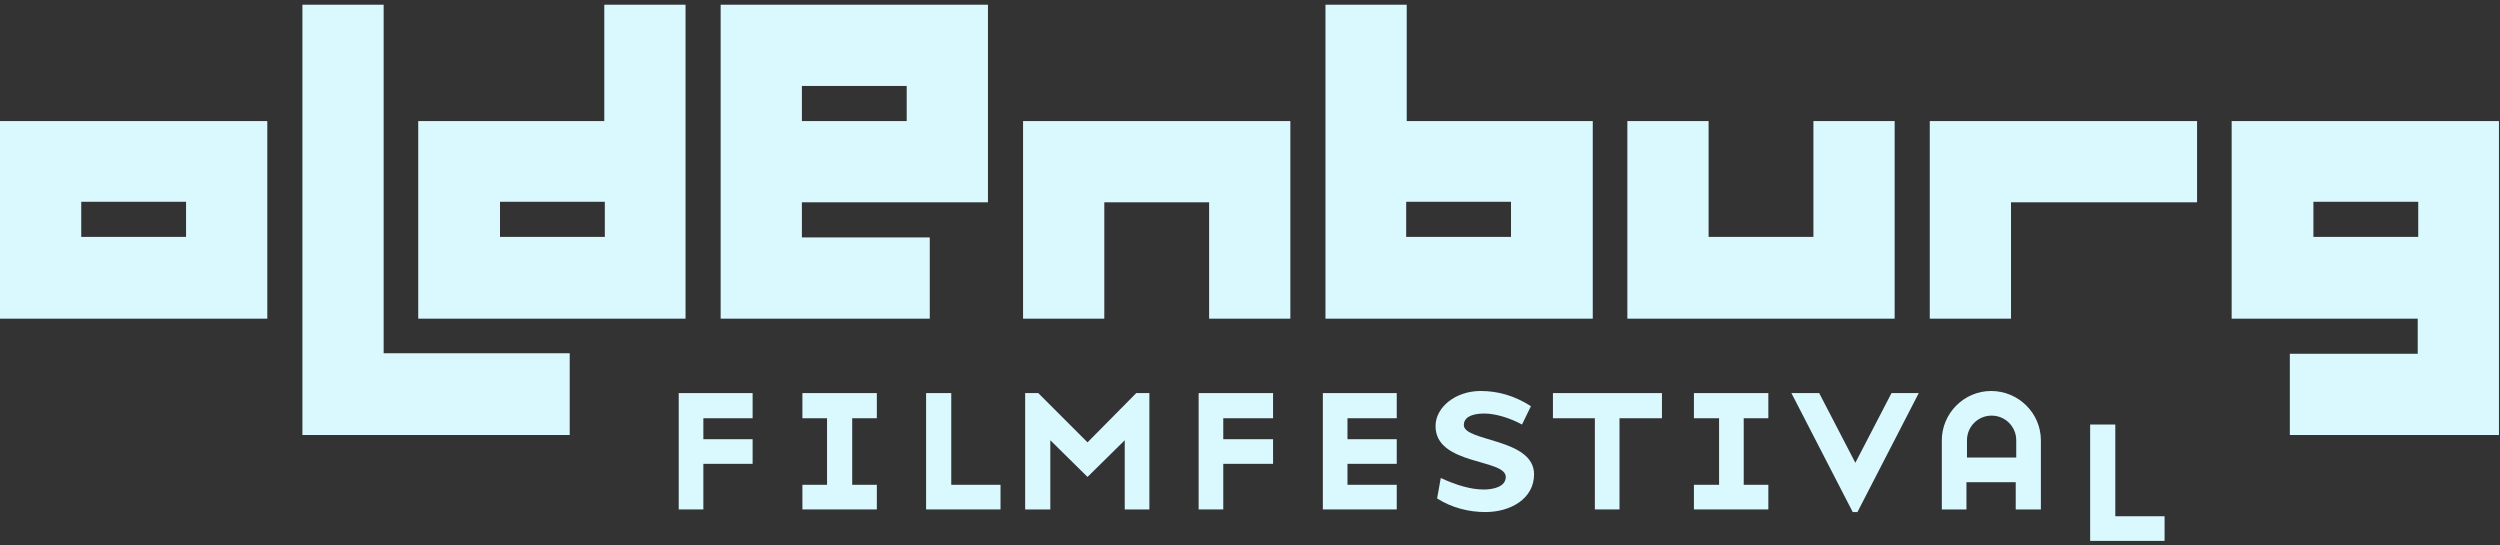
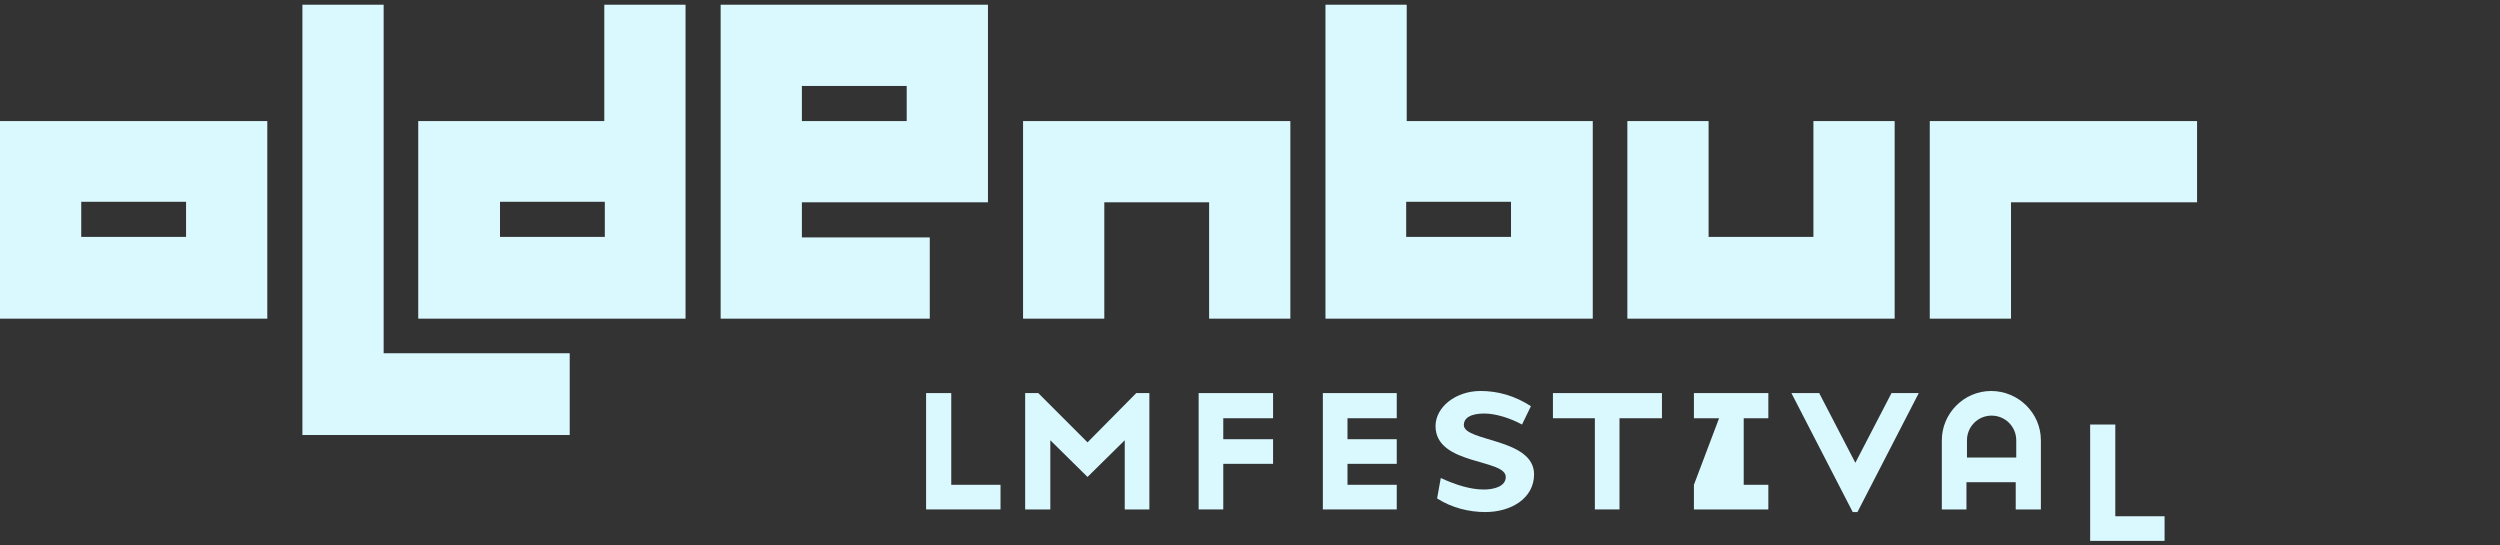
<svg xmlns="http://www.w3.org/2000/svg" width="100%" height="100%" viewBox="0 0 477 104" version="1.1">
  <rect x="0" y="0" width="477" height="104" fill="#333333" stroke="none" />
  <g stroke="none" stroke-width="1" fill="none" fill-rule="evenodd">
    <g fill="#d9f9ff">
      <g>
        <path d="M303.9,60.8 L252.9,60.8 L252.9,0.9 L268.4,0.9 L268.4,23.1 L303.9,23.1 L303.9,60.8 L303.9,60.8 L303.9,60.8 Z M288.3,45.2 L288.3,38.5 L268.3,38.5 L268.3,45.2 L288.3,45.2 L288.3,45.2 L288.3,45.2 Z" />
        <path d="M246.2,60.8 L230.7,60.8 L230.7,38.6 L210.7,38.6 L210.7,60.8 L195.2,60.8 L195.2,23.1 L246.2,23.1 L246.2,60.8 L246.2,60.8 Z" />
        <path d="M108.7,83 L57.7,83 L57.7,0.9 L73.2,0.9 L73.2,67.4 L108.7,67.4 L108.7,83 L108.7,83 Z" />
        <path d="M361.5,23.1 L346,23.1 L346,45.2 L326,45.2 L326,23.1 L310.5,23.1 L310.5,60.8 L361.5,60.8 L361.5,23.1 L361.5,23.1 Z" />
        <path d="M173,23.1 L173,16.4 L153,16.4 L153,23.1 L173,23.1 L173,23.1 L173,23.1 Z M188.5,38.6 L153,38.6 L153,45.3 L177.4,45.3 L177.4,60.8 L137.5,60.8 L137.5,0.9 L188.5,0.9 L188.5,38.6 L188.5,38.6 L188.5,38.6 Z" />
        <path d="M79.8,60.8 L130.8,60.8 L130.8,0.9 L115.3,0.9 L115.3,23.1 L79.8,23.1 L79.8,60.8 L79.8,60.8 L79.8,60.8 Z M95.4,45.2 L95.4,38.5 L115.4,38.5 L115.4,45.2 L95.4,45.2 L95.4,45.2 L95.4,45.2 Z" />
        <path d="M419.2,38.6 L383.7,38.6 L383.7,60.8 L368.2,60.8 L368.2,23.1 L419.2,23.1 L419.2,38.6 L419.2,38.6 Z" />
-         <path d="M441.4,45.2 L441.4,38.5 L461.4,38.5 L461.4,45.2 L441.4,45.2 L441.4,45.2 L441.4,45.2 Z M425.8,60.8 L461.3,60.8 L461.3,67.5 L436.9,67.5 L436.9,83 L476.8,83 L476.8,23.1 L425.8,23.1 L425.8,60.8 L425.8,60.8 L425.8,60.8 Z" />
        <path d="M15.5,45.2 L15.5,38.5 L35.5,38.5 L35.5,45.2 L15.5,45.2 L15.5,45.2 L15.5,45.2 Z M0,60.8 L51,60.8 L51,23.1 L0,23.1 L0,60.8 L0,60.8 L0,60.8 Z" />
-         <path d="M129.5,97.2 L134.2,97.2 L134.2,88.5 L143.6,88.5 L143.6,83.8 L134.2,83.8 L134.2,79.8 L143.6,79.8 L143.6,75 L129.5,75 L129.5,97.2 L129.5,97.2 Z" />
-         <path d="M167.3,97.2 L167.3,92.5 L162.6,92.5 L162.6,79.8 L167.3,79.8 L167.3,75 L153.1,75 L153.1,79.8 L157.8,79.8 L157.8,92.5 L153.1,92.5 L153.1,97.2 L167.3,97.2 L167.3,97.2 Z" />
        <path d="M176.7,97.2 L190.9,97.2 L190.9,92.5 L181.5,92.5 L181.5,75 L176.7,75 L176.7,97.2 L176.7,97.2 Z" />
        <path d="M219.3,75 L216.8,75 L207.5,84.4 L198.1,75 L195.6,75 L195.6,97.2 L200.4,97.2 L200.4,84 L207.5,91 L214.6,84 L214.6,97.2 L219.3,97.2 L219.3,75 L219.3,75 Z" />
        <path d="M228.7,97.2 L233.4,97.2 L233.4,88.5 L242.9,88.5 L242.9,83.8 L233.4,83.8 L233.4,79.8 L242.9,79.8 L242.9,75 L228.7,75 L228.7,97.2 L228.7,97.2 Z" />
        <path d="M252.4,97.2 L266.5,97.2 L266.5,92.5 L257.1,92.5 L257.1,88.5 L266.5,88.5 L266.5,83.8 L257.1,83.8 L257.1,79.8 L266.5,79.8 L266.5,75 L252.4,75 L252.4,97.2 L252.4,97.2 Z" />
        <path d="M292.7,90.5 C292.7,83.6 279.3,84.3 279.3,81.1 C279.3,79.8 280.5,78.9 283.2,78.9 C285.4,78.9 288.2,79.8 290.4,81 L292.1,77.5 C289,75.5 285.8,74.6 282.5,74.6 C277.7,74.6 273.9,77.7 273.9,81.3 C273.9,88.8 287.3,87.5 287.3,91 C287.3,92.8 285.1,93.4 283.1,93.4 C280.7,93.4 277.9,92.6 274.9,91.2 L274.2,95.1 C277,96.9 280.3,97.7 283.4,97.7 C288.3,97.7 292.7,95.1 292.7,90.5 L292.7,90.5 L292.7,90.5 Z" />
        <path d="M304.3,79.8 L304.3,97.2 L309,97.2 L309,79.8 L317.1,79.8 L317.1,75 L296.3,75 L296.3,79.8 L304.3,79.8 L304.3,79.8 Z" />
-         <path d="M337.4,97.2 L337.4,92.5 L332.7,92.5 L332.7,79.8 L337.4,79.8 L337.4,75 L323.2,75 L323.2,79.8 L328,79.8 L328,92.5 L323.2,92.5 L323.2,97.2 L337.4,97.2 L337.4,97.2 Z" />
+         <path d="M337.4,97.2 L337.4,92.5 L332.7,92.5 L332.7,79.8 L337.4,79.8 L337.4,75 L323.2,75 L323.2,79.8 L328,79.8 L323.2,92.5 L323.2,97.2 L337.4,97.2 L337.4,97.2 Z" />
        <path d="M366.1,75 L360.9,75 L354,88.3 L347.1,75 L341.8,75 L353.5,97.7 L354.4,97.7 L366.1,75 L366.1,75 Z" />
        <path d="M384.7,87.3 L375.3,87.3 L375.3,84 C375.3,81.4 377.4,79.3 380,79.3 C382.6,79.3 384.7,81.4 384.7,84 L384.7,87.3 L384.7,87.3 L384.7,87.3 Z M375.2,92 L384.6,92 L384.6,97.2 L389.4,97.2 L389.4,84 C389.4,78.8 385.1,74.6 379.9,74.6 C374.7,74.6 370.5,78.9 370.5,84 L370.5,97.2 L375.2,97.2 L375.2,92 L375.2,92 L375.2,92 Z" />
        <path d="M398.8,103.2 L413,103.2 L413,98.5 L403.6,98.5 L403.6,81 L398.8,81 L398.8,103.2 L398.8,103.2 Z" />
      </g>
    </g>
  </g>
</svg>